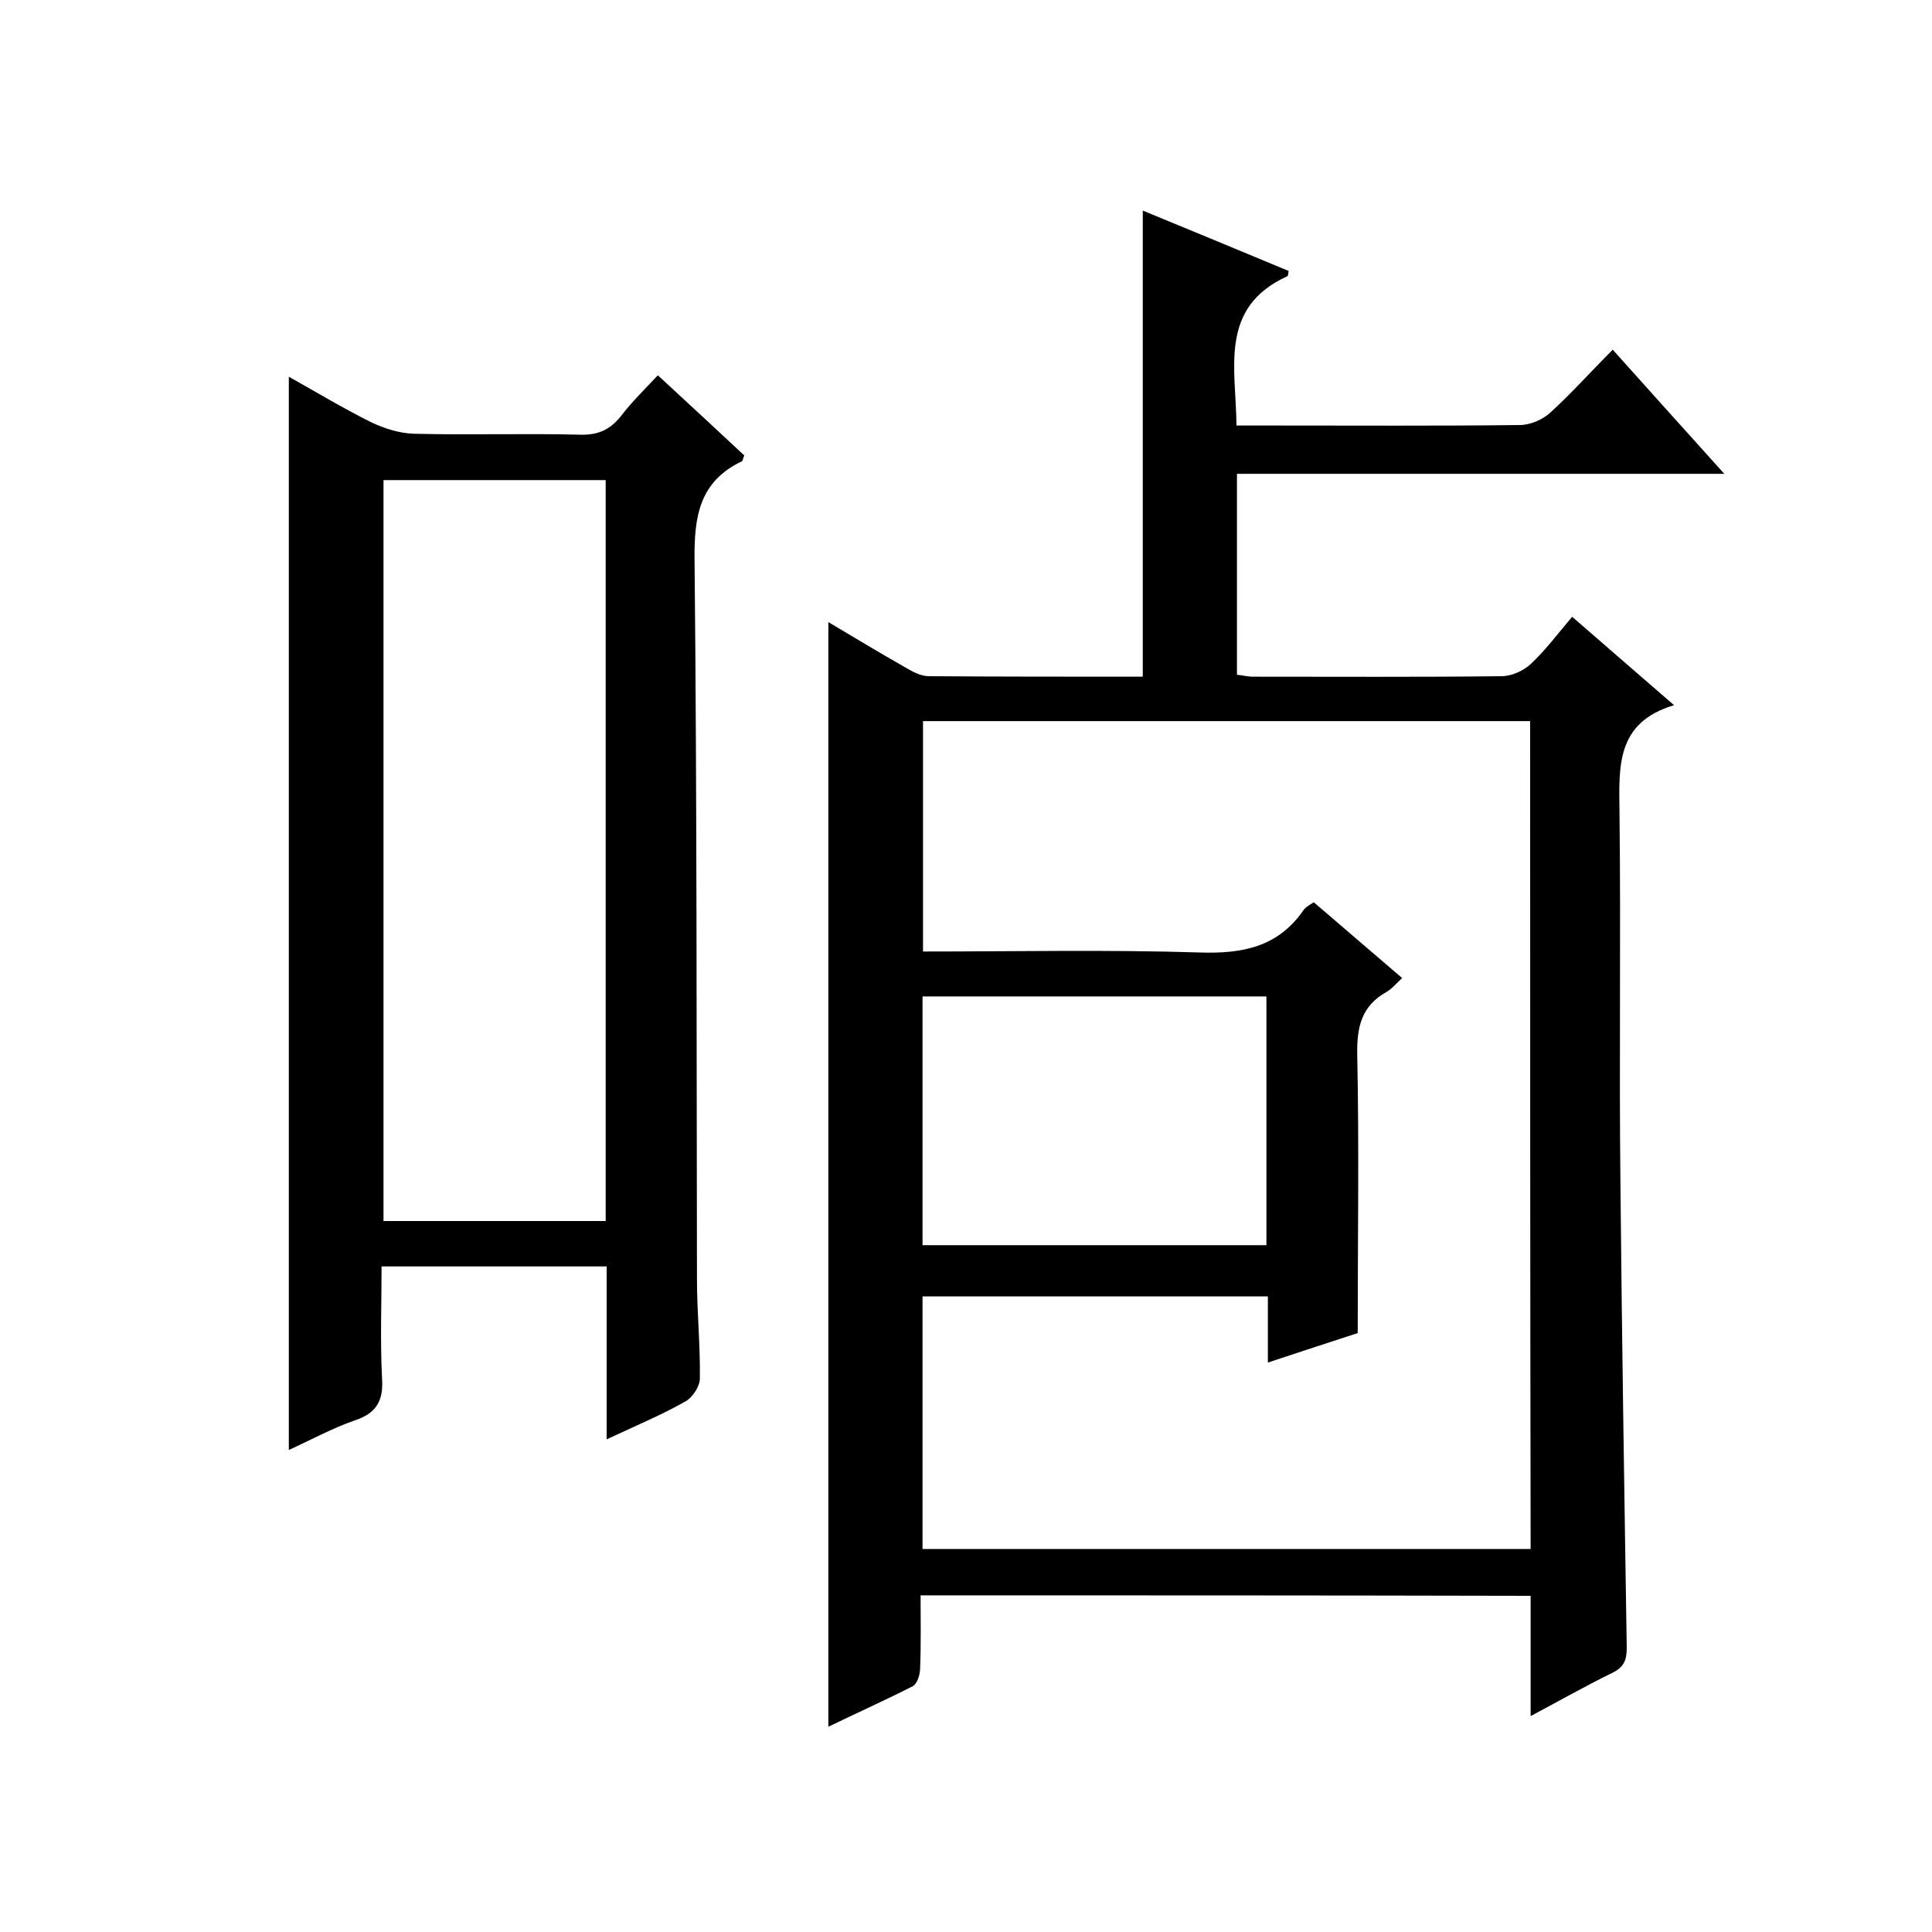
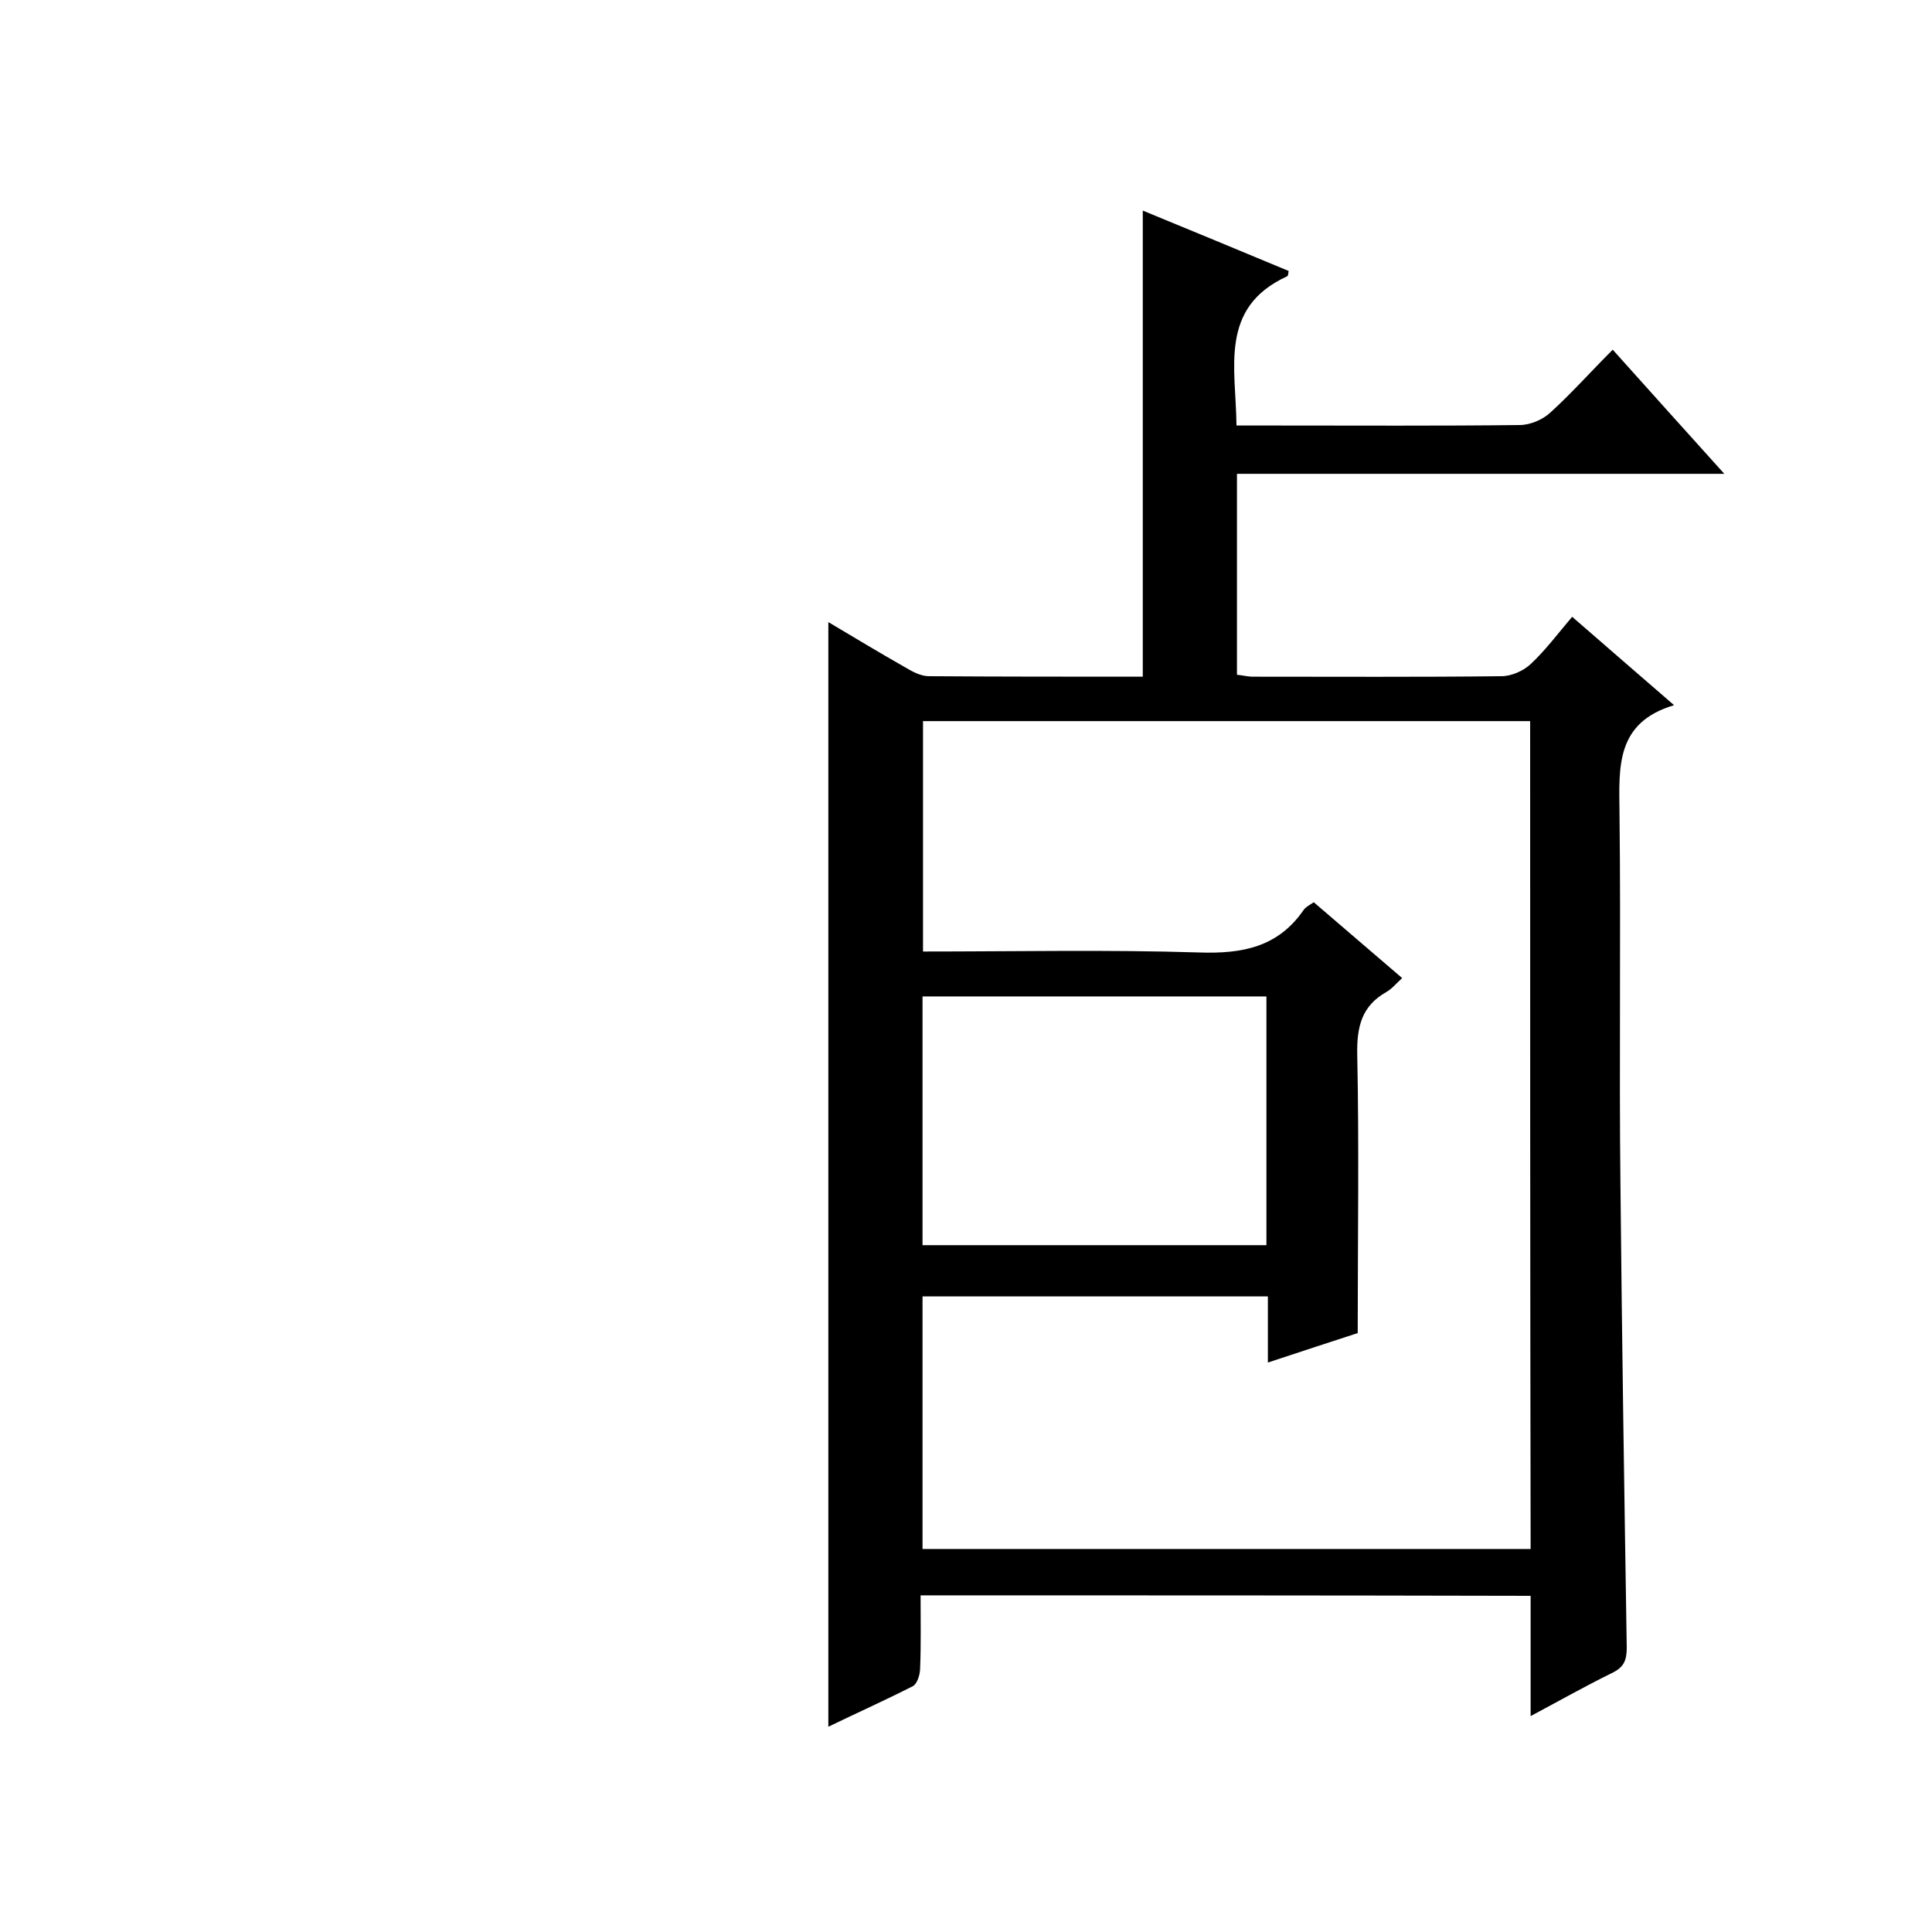
<svg xmlns="http://www.w3.org/2000/svg" enable-background="new 0 0 400 400" viewBox="0 0 400 400">
  <path d="m190.6 330.3c0 5.2.1 10.2-.1 15.1 0 1.3-.6 3.2-1.5 3.7-5.7 2.9-11.5 5.5-17.5 8.4 0-76.5 0-152.3 0-228.7 5.4 3.2 10.5 6.3 15.8 9.3 1.5.9 3.3 1.9 5 1.9 14.6.1 29.3.1 44.3.1 0-32.1 0-64 0-96.5 10 4.1 20.1 8.3 30.2 12.5-.1.6-.1 1-.3 1.1-14.2 6.5-10.6 19-10.5 30.9h8.1c16.8 0 33.7.1 50.5-.1 2.2 0 4.8-1.1 6.4-2.6 4.3-3.9 8.2-8.3 12.9-13 7.6 8.5 15 16.7 23.1 25.7-34.3 0-67.5 0-100.9 0v41.6c1.1.1 2.2.4 3.3.4 17.2 0 34.3.1 51.5-.1 2 0 4.5-1.1 6-2.5 3.1-2.9 5.7-6.4 8.6-9.8 7.5 6.5 13.8 12 21.1 18.3-12.1 3.6-11.4 12.8-11.3 22.2.3 25.8-.1 51.7.2 77.5.3 31.8.8 63.6 1.3 95.4 0 2.7-.6 4.1-3.1 5.3-5.5 2.7-10.8 5.7-16.8 8.9 0-8.8 0-16.7 0-24.9-42.3-.1-84-.1-126.3-.1zm126.2-181c-42.2 0-83.9 0-125.7 0v47.7c19.3 0 38.3-.4 57.2.2 8.9.3 16.3-1.1 21.6-8.8.4-.6 1.2-1 2.1-1.6 6.2 5.3 12.1 10.4 18.3 15.7-1.3 1.2-2.2 2.3-3.3 2.9-5.1 2.9-6.1 7.2-6 12.9.4 19.1.1 38.2.1 57.7-5.5 1.8-11.7 3.8-18.6 6.1 0-5 0-9.4 0-13.7-24.2 0-47.8 0-71.5 0v52.3h125.9c-.1-57.3-.1-114.1-.1-171.4zm-54.6 57c-23.9 0-47.5 0-71.2 0v51.5h71.2c0-17.3 0-34.4 0-51.5z" />
-   <path d="m125.6 298c0-12.6 0-24.1 0-35.8-15.5 0-30.6 0-46.6 0 0 7.7-.3 15.5.1 23.2.3 4.7-1.2 7.2-5.7 8.7-4.6 1.6-9 4-13.6 6.1 0-74.2 0-148 0-222.2 5.7 3.2 11.2 6.5 17 9.4 2.7 1.3 5.9 2.3 8.8 2.4 11.5.3 23-.1 34.5.2 3.7.1 6.2-1 8.5-3.9 2.2-2.9 4.8-5.4 7.6-8.4 6.2 5.7 12.1 11.2 17.9 16.6-.3.6-.3 1.1-.5 1.2-8.8 4.2-9.9 11.4-9.8 20.4.5 49.6.4 99.3.5 149 0 6.8.7 13.6.6 20.5 0 1.6-1.5 3.9-2.9 4.7-4.9 2.8-10.2 5-16.4 7.9zm-.2-45.2c0-51.4 0-102.5 0-153.4-15.6 0-30.8 0-46 0v153.4z" />
</svg>